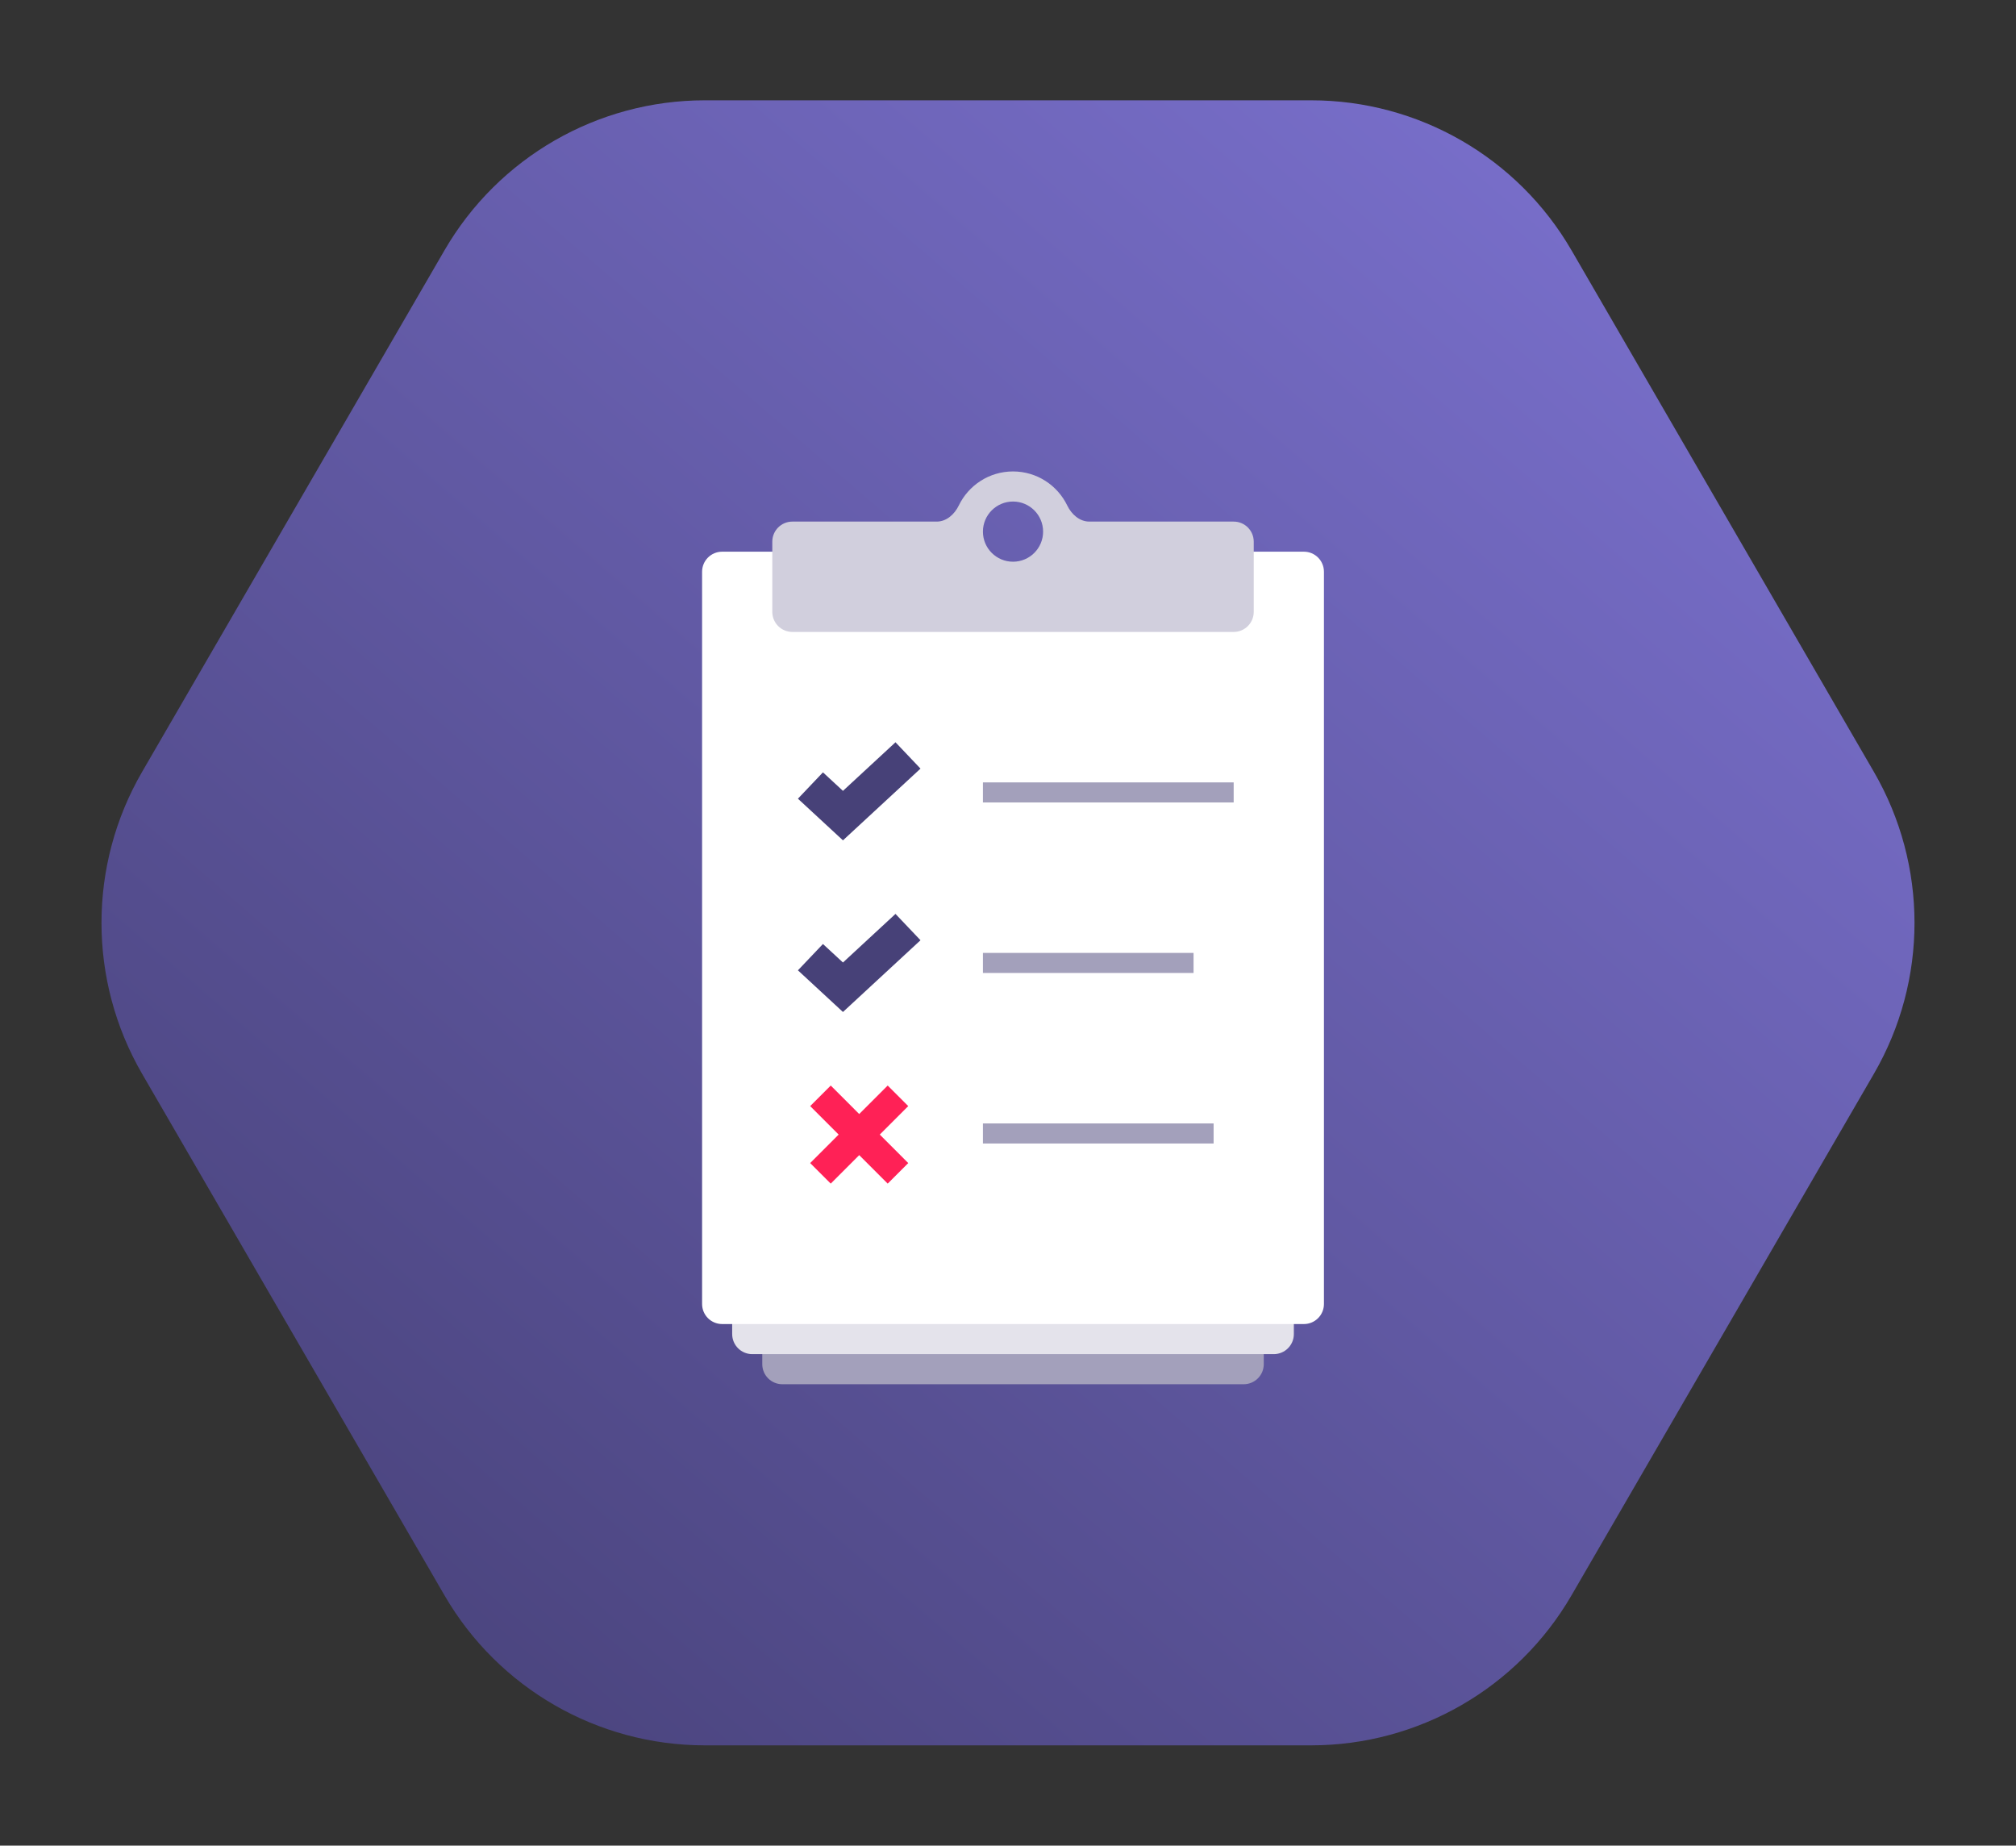
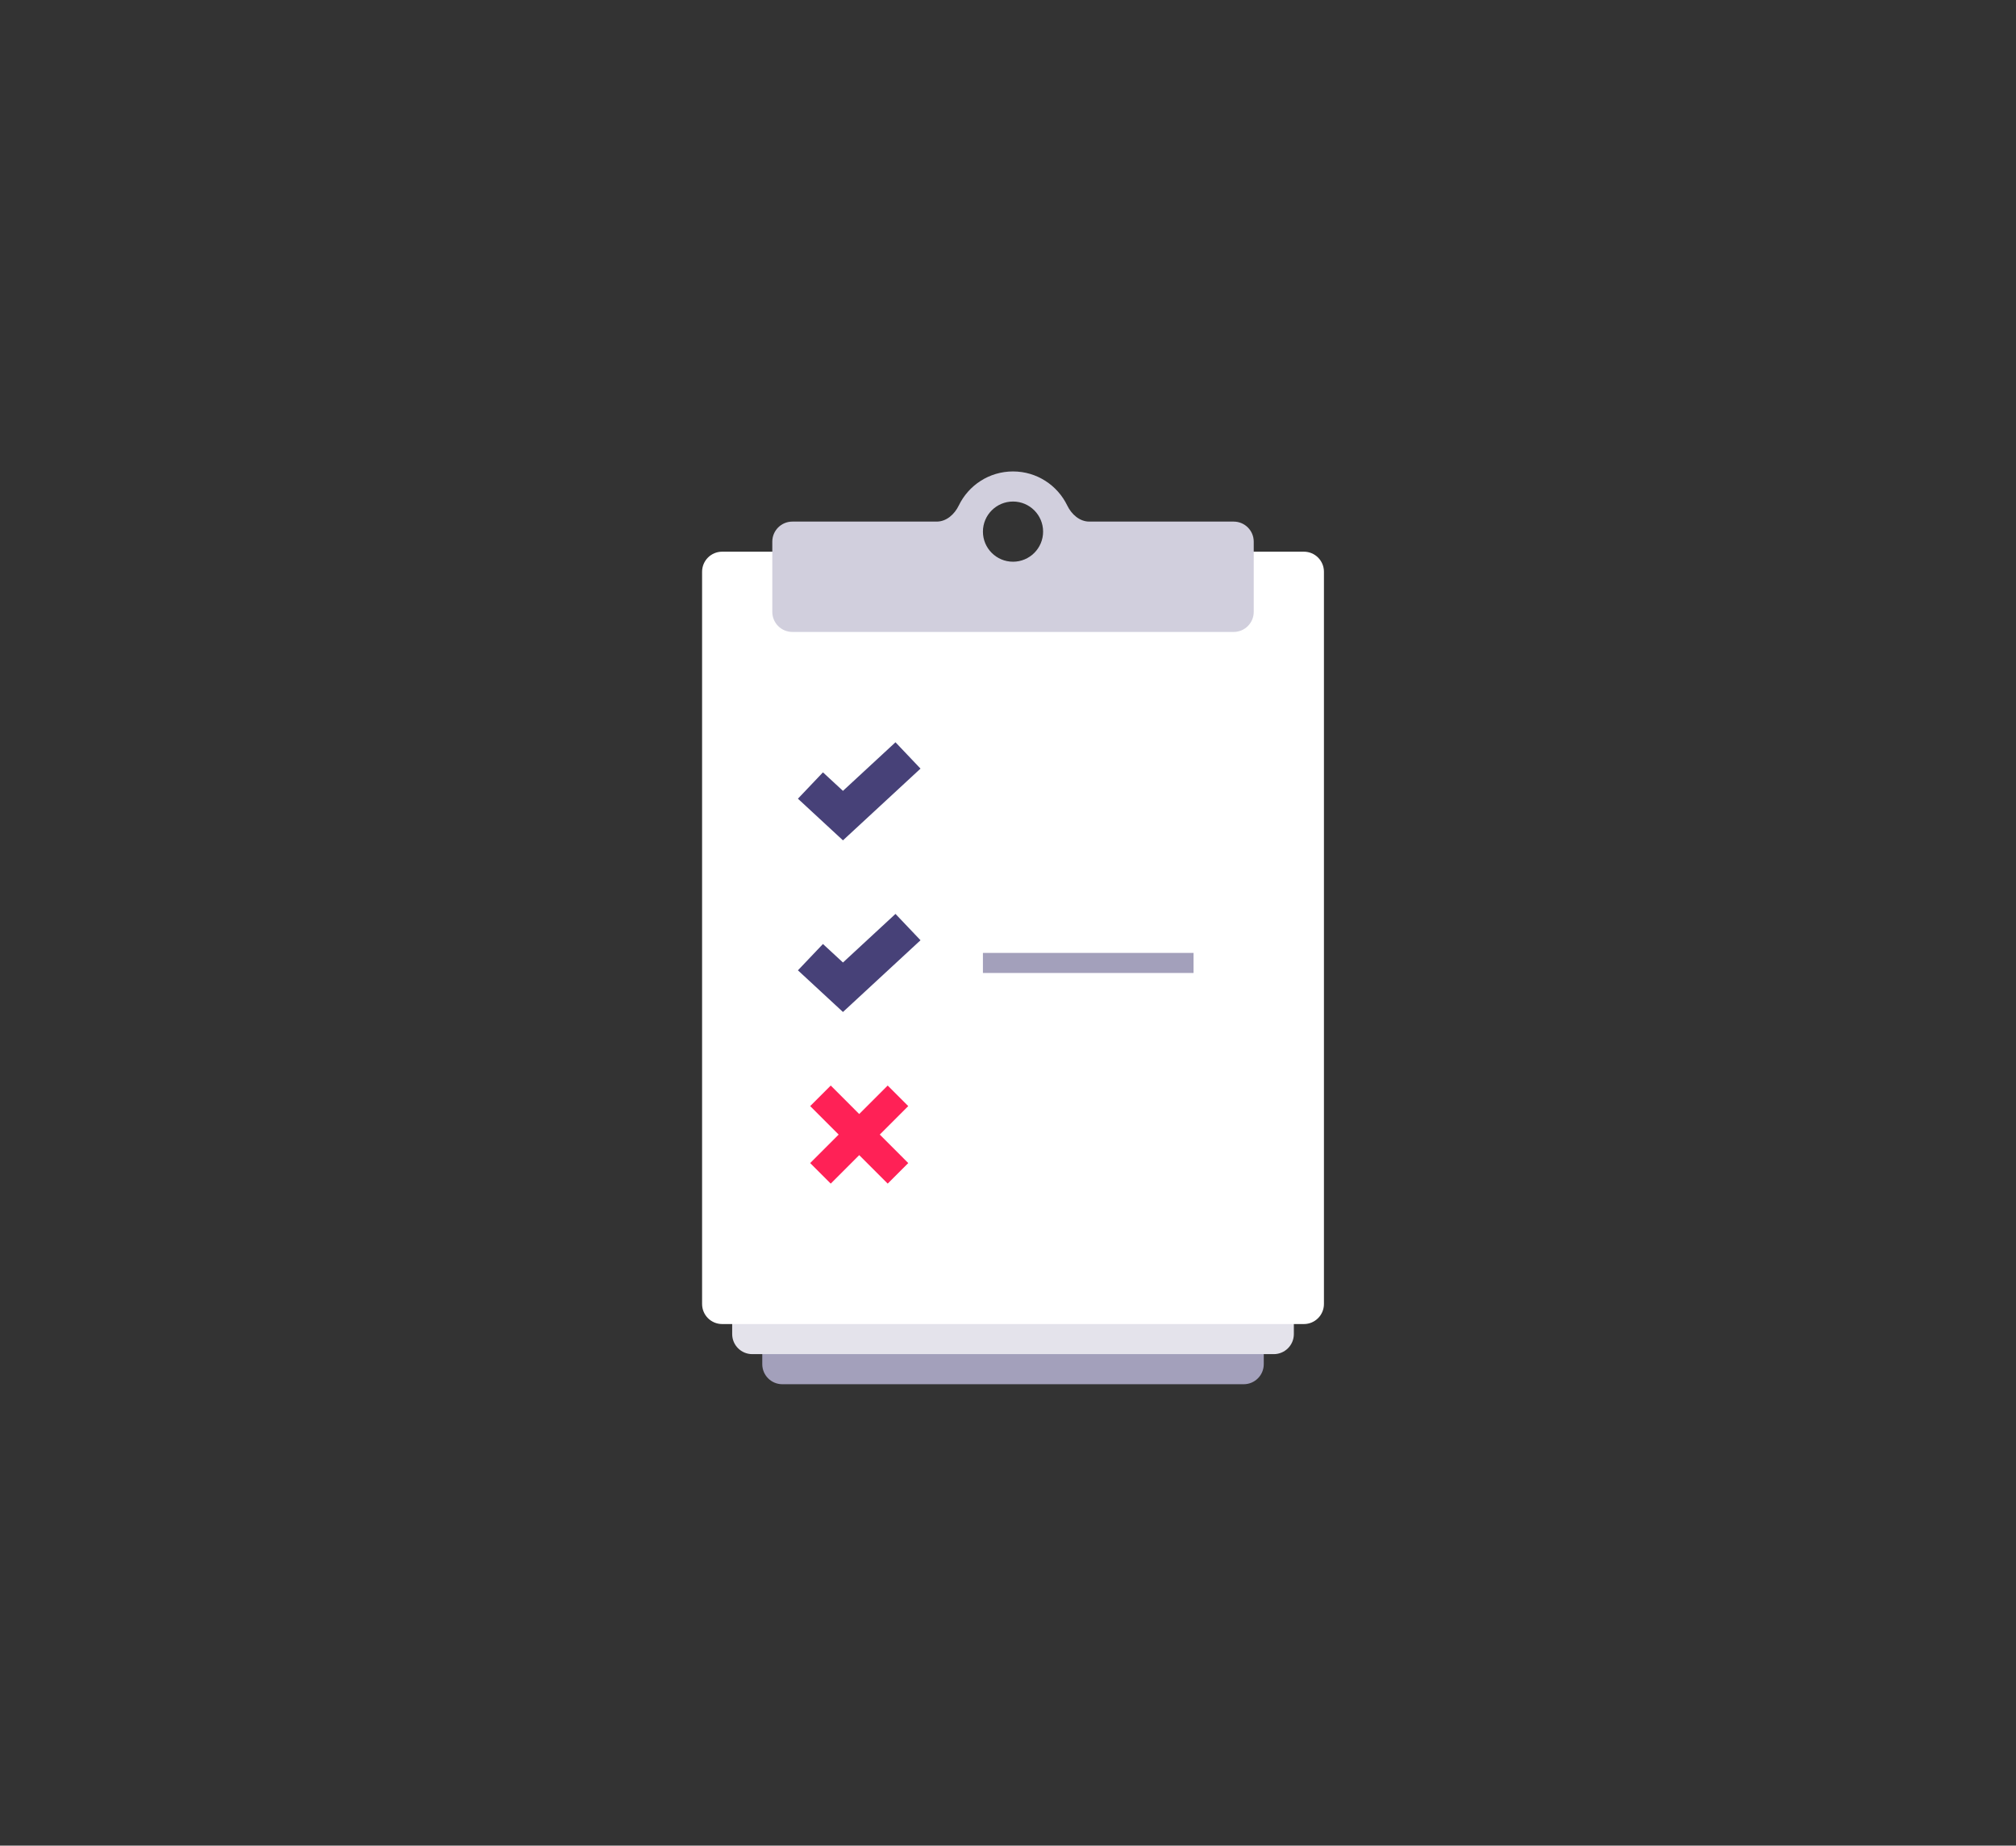
<svg xmlns="http://www.w3.org/2000/svg" width="201" height="184" viewBox="0 0 201 184" fill="none">
  <rect x="0" y="0" width="201" height="184" fill="#333333" stroke="none" />
-   <path d="M70.272 10.001C59.574 10.001 49.686 15.698 44.319 24.952L14.167 76.952C8.77 86.259 8.77 97.743 14.167 107.05L44.319 159.05C49.686 168.304 59.574 174.001 70.272 174.001H130.728C141.426 174.001 151.314 168.304 156.681 159.05L186.833 107.05C192.23 97.743 192.23 86.259 186.833 76.952L156.681 24.952C151.314 15.698 141.426 10.001 130.728 10.001L70.272 10.001Z" fill="url(#paint0_linear)" stroke="white" stroke-width="0" />
  <path d="M76 62.999C76 61.895 76.895 60.999 78 60.999H91.749C92 60.999 92.249 61.046 92.483 61.139L100.266 64.209C100.738 64.395 101.262 64.395 101.734 64.209L109.517 61.139C109.751 61.046 110 60.999 110.251 60.999H124C125.105 60.999 126 61.895 126 62.999V135.999C126 137.104 125.105 137.999 124 137.999H78C76.895 137.999 76 137.104 76 135.999V62.999Z" fill="#A3A0BB" />
  <path d="M73 59.999C73 58.895 73.895 57.999 75 57.999H90.722C90.949 57.999 91.174 58.037 91.387 58.113L100.335 61.265C100.766 61.416 101.234 61.416 101.665 61.265L110.613 58.113C110.826 58.037 111.051 57.999 111.277 57.999H127C128.105 57.999 129 58.895 129 59.999V132.999C129 134.104 128.105 134.999 127 134.999H75C73.895 134.999 73 134.104 73 132.999V59.999Z" fill="#E4E3EB" />
  <path d="M70 57C70 55.895 70.895 55 72 55H89.689C89.895 55 90.1 55.032 90.296 55.094L100.394 58.307C100.788 58.433 101.212 58.433 101.606 58.307L111.704 55.094C111.9 55.032 112.105 55 112.311 55H130C131.105 55 132 55.895 132 57V130C132 131.105 131.105 132 130 132H72C70.895 132 70 131.105 70 130V57Z" fill="white" />
  <path fill-rule="evenodd" clip-rule="evenodd" d="M125 54C125 52.895 124.105 52 123 52H108.609C107.633 52 106.83 51.272 106.405 50.392C105.435 48.385 103.379 47 101 47C98.621 47 96.565 48.385 95.595 50.392C95.17 51.272 94.367 52 93.391 52H79C77.895 52 77 52.895 77 54V61C77 62.105 77.895 63 79 63H123C124.105 63 125 62.105 125 61V54ZM101 56C102.657 56 104 54.657 104 53C104 51.343 102.657 50 101 50C99.343 50 98 51.343 98 53C98 54.657 99.343 56 101 56Z" fill="#D1CFDD" />
  <path fill-rule="evenodd" clip-rule="evenodd" d="M85.666 115.16L82.827 118L80.777 115.951L83.617 113.111L80.777 110.271L82.827 108.222L85.666 111.062L88.506 108.222L90.555 110.271L87.716 113.111L90.555 115.951L88.506 118L85.666 115.16Z" fill="#FF2156" />
-   <rect x="98" y="112" width="23" height="2" fill="#A3A0BB" />
  <path fill-rule="evenodd" clip-rule="evenodd" d="M84.045 78.844L89.282 74L91.777 76.626L84.045 83.778L79.555 79.625L82.05 76.999L84.045 78.844Z" fill="#474178" />
-   <rect x="98" y="78" width="25" height="2" fill="#A3A0BB" />
  <path fill-rule="evenodd" clip-rule="evenodd" d="M84.045 95.956L89.282 91.111L91.777 93.737L84.045 100.889L79.555 96.736L82.05 94.111L84.045 95.956Z" fill="#474178" />
  <rect x="98" y="95" width="21" height="2" fill="#A3A0BB" />
  <defs>
    <linearGradient id="paint0_linear" x1="17" y1="164.001" x2="159.433" y2="-1.182" gradientUnits="userSpaceOnUse">
      <stop stop-color="#474178" />
      <stop offset="0.984" stop-color="#7B71CF" />
    </linearGradient>
  </defs>
</svg>